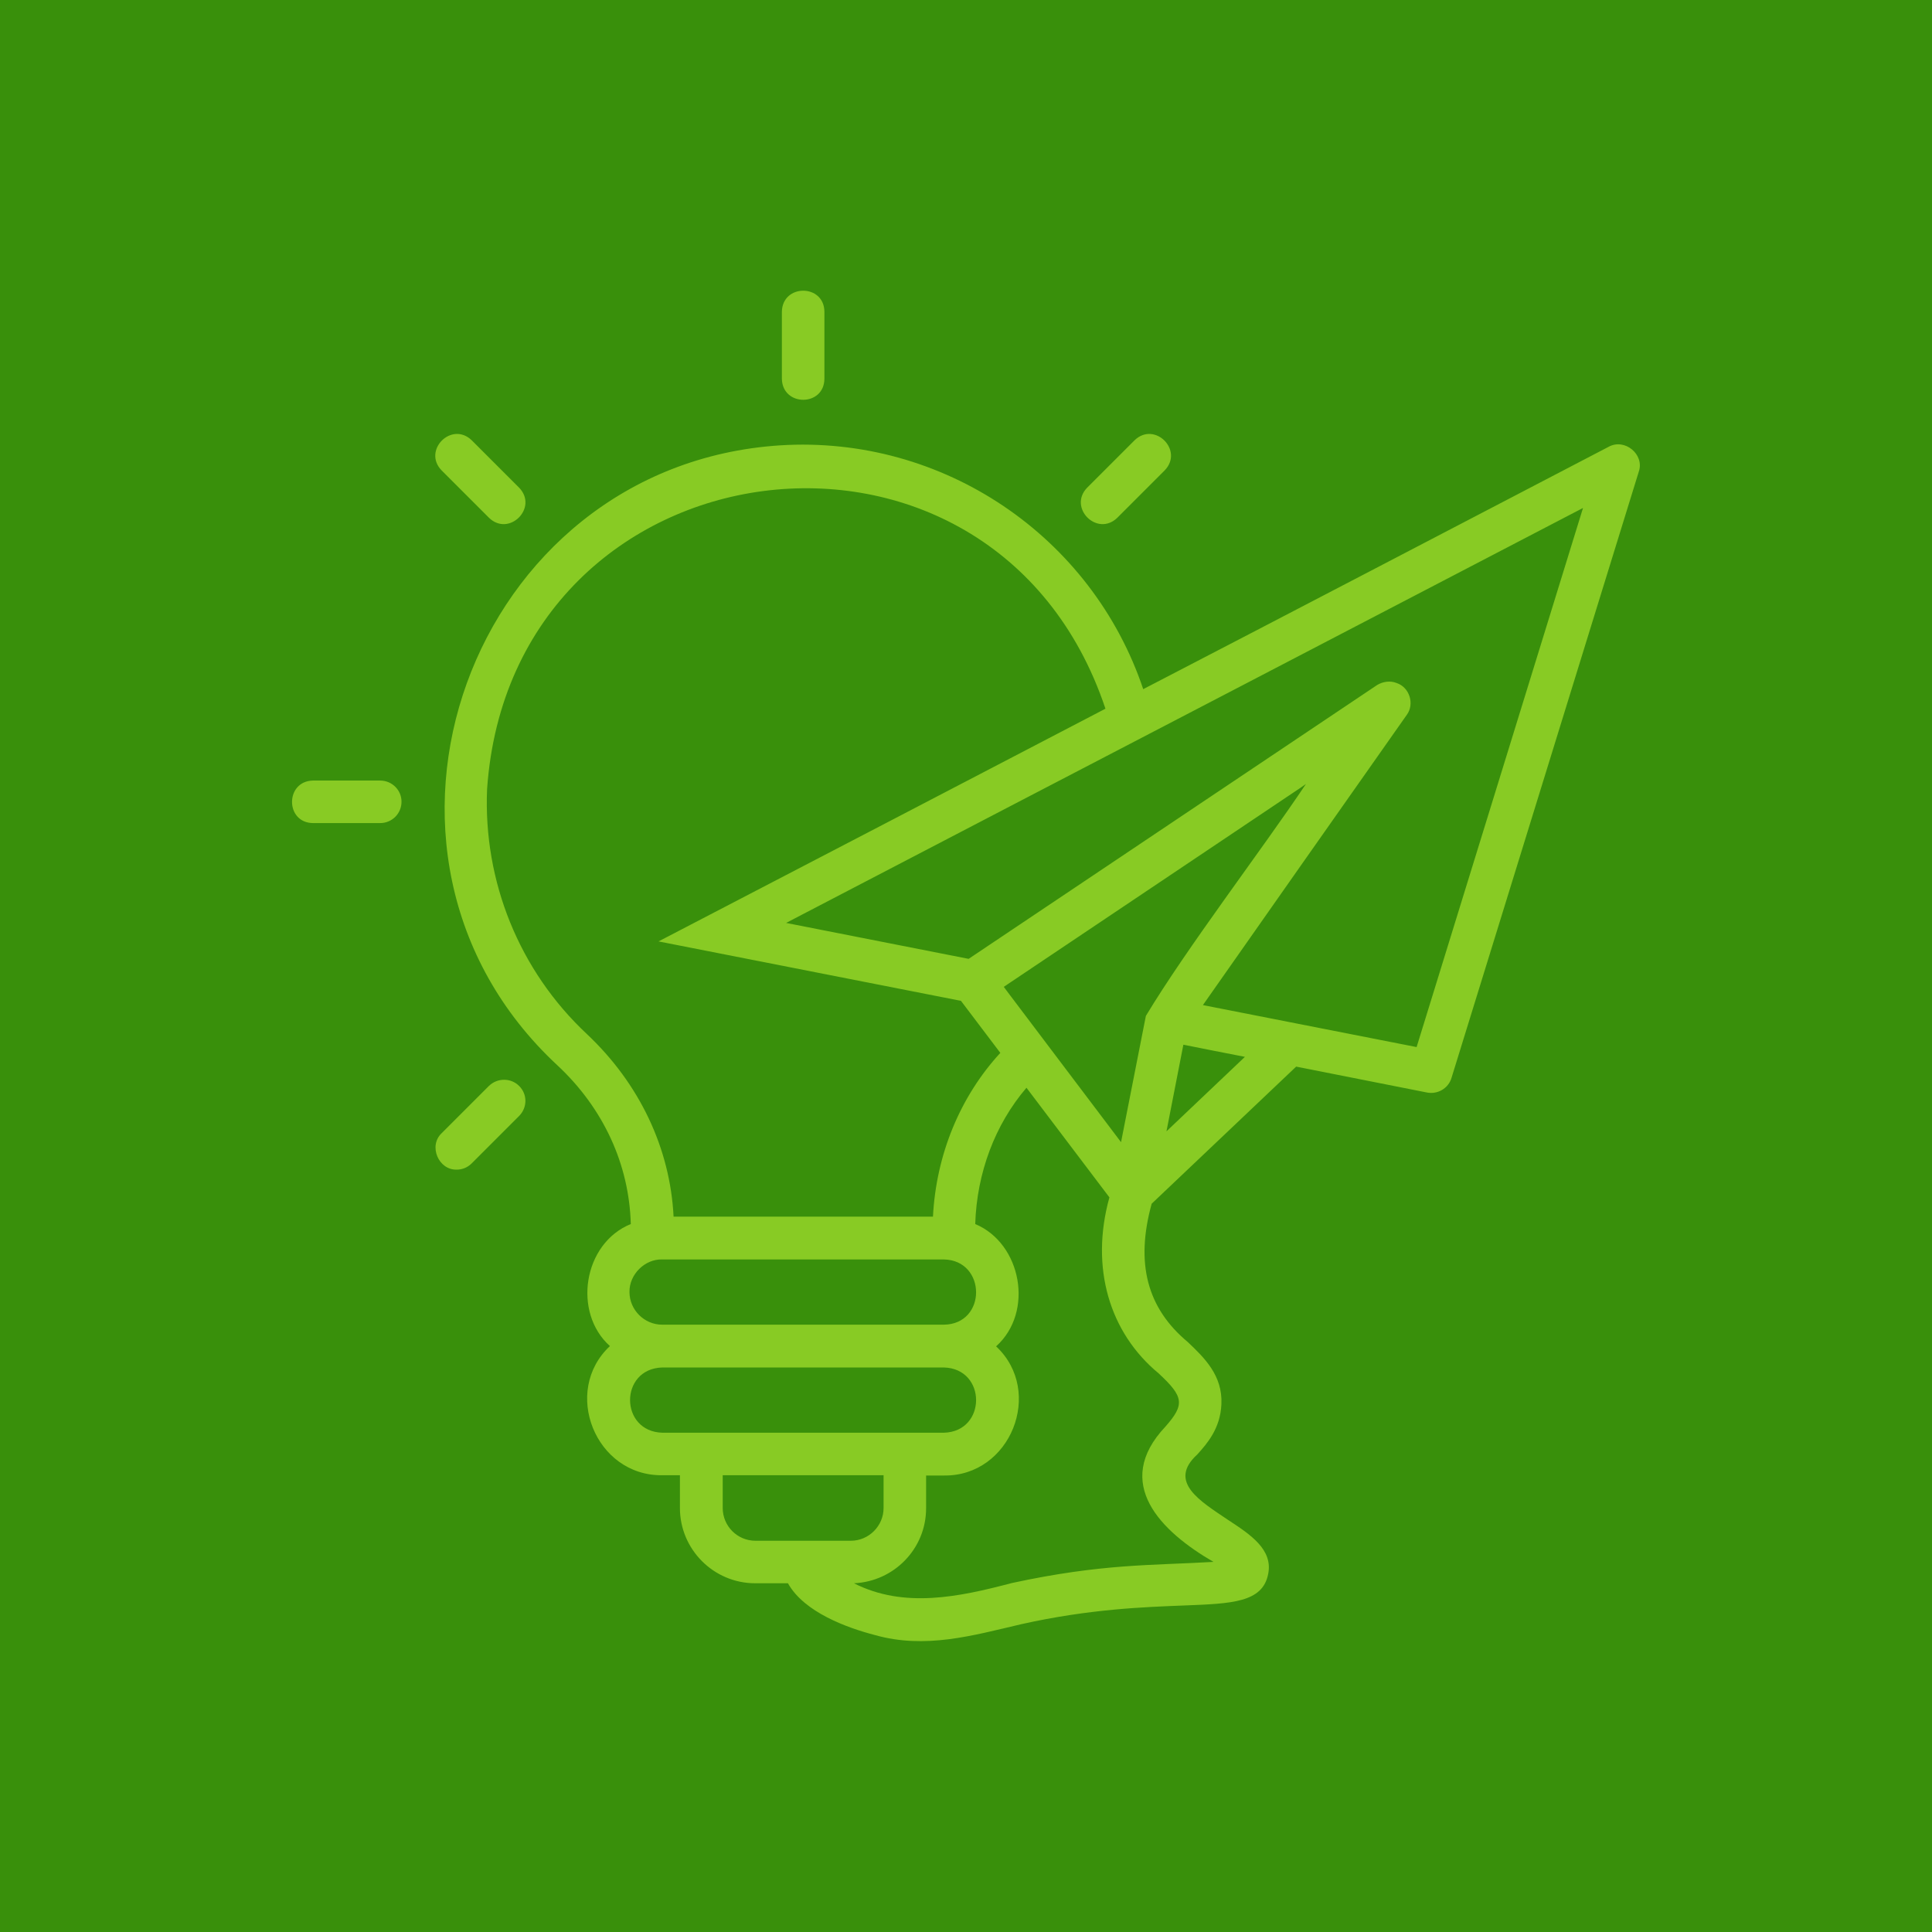
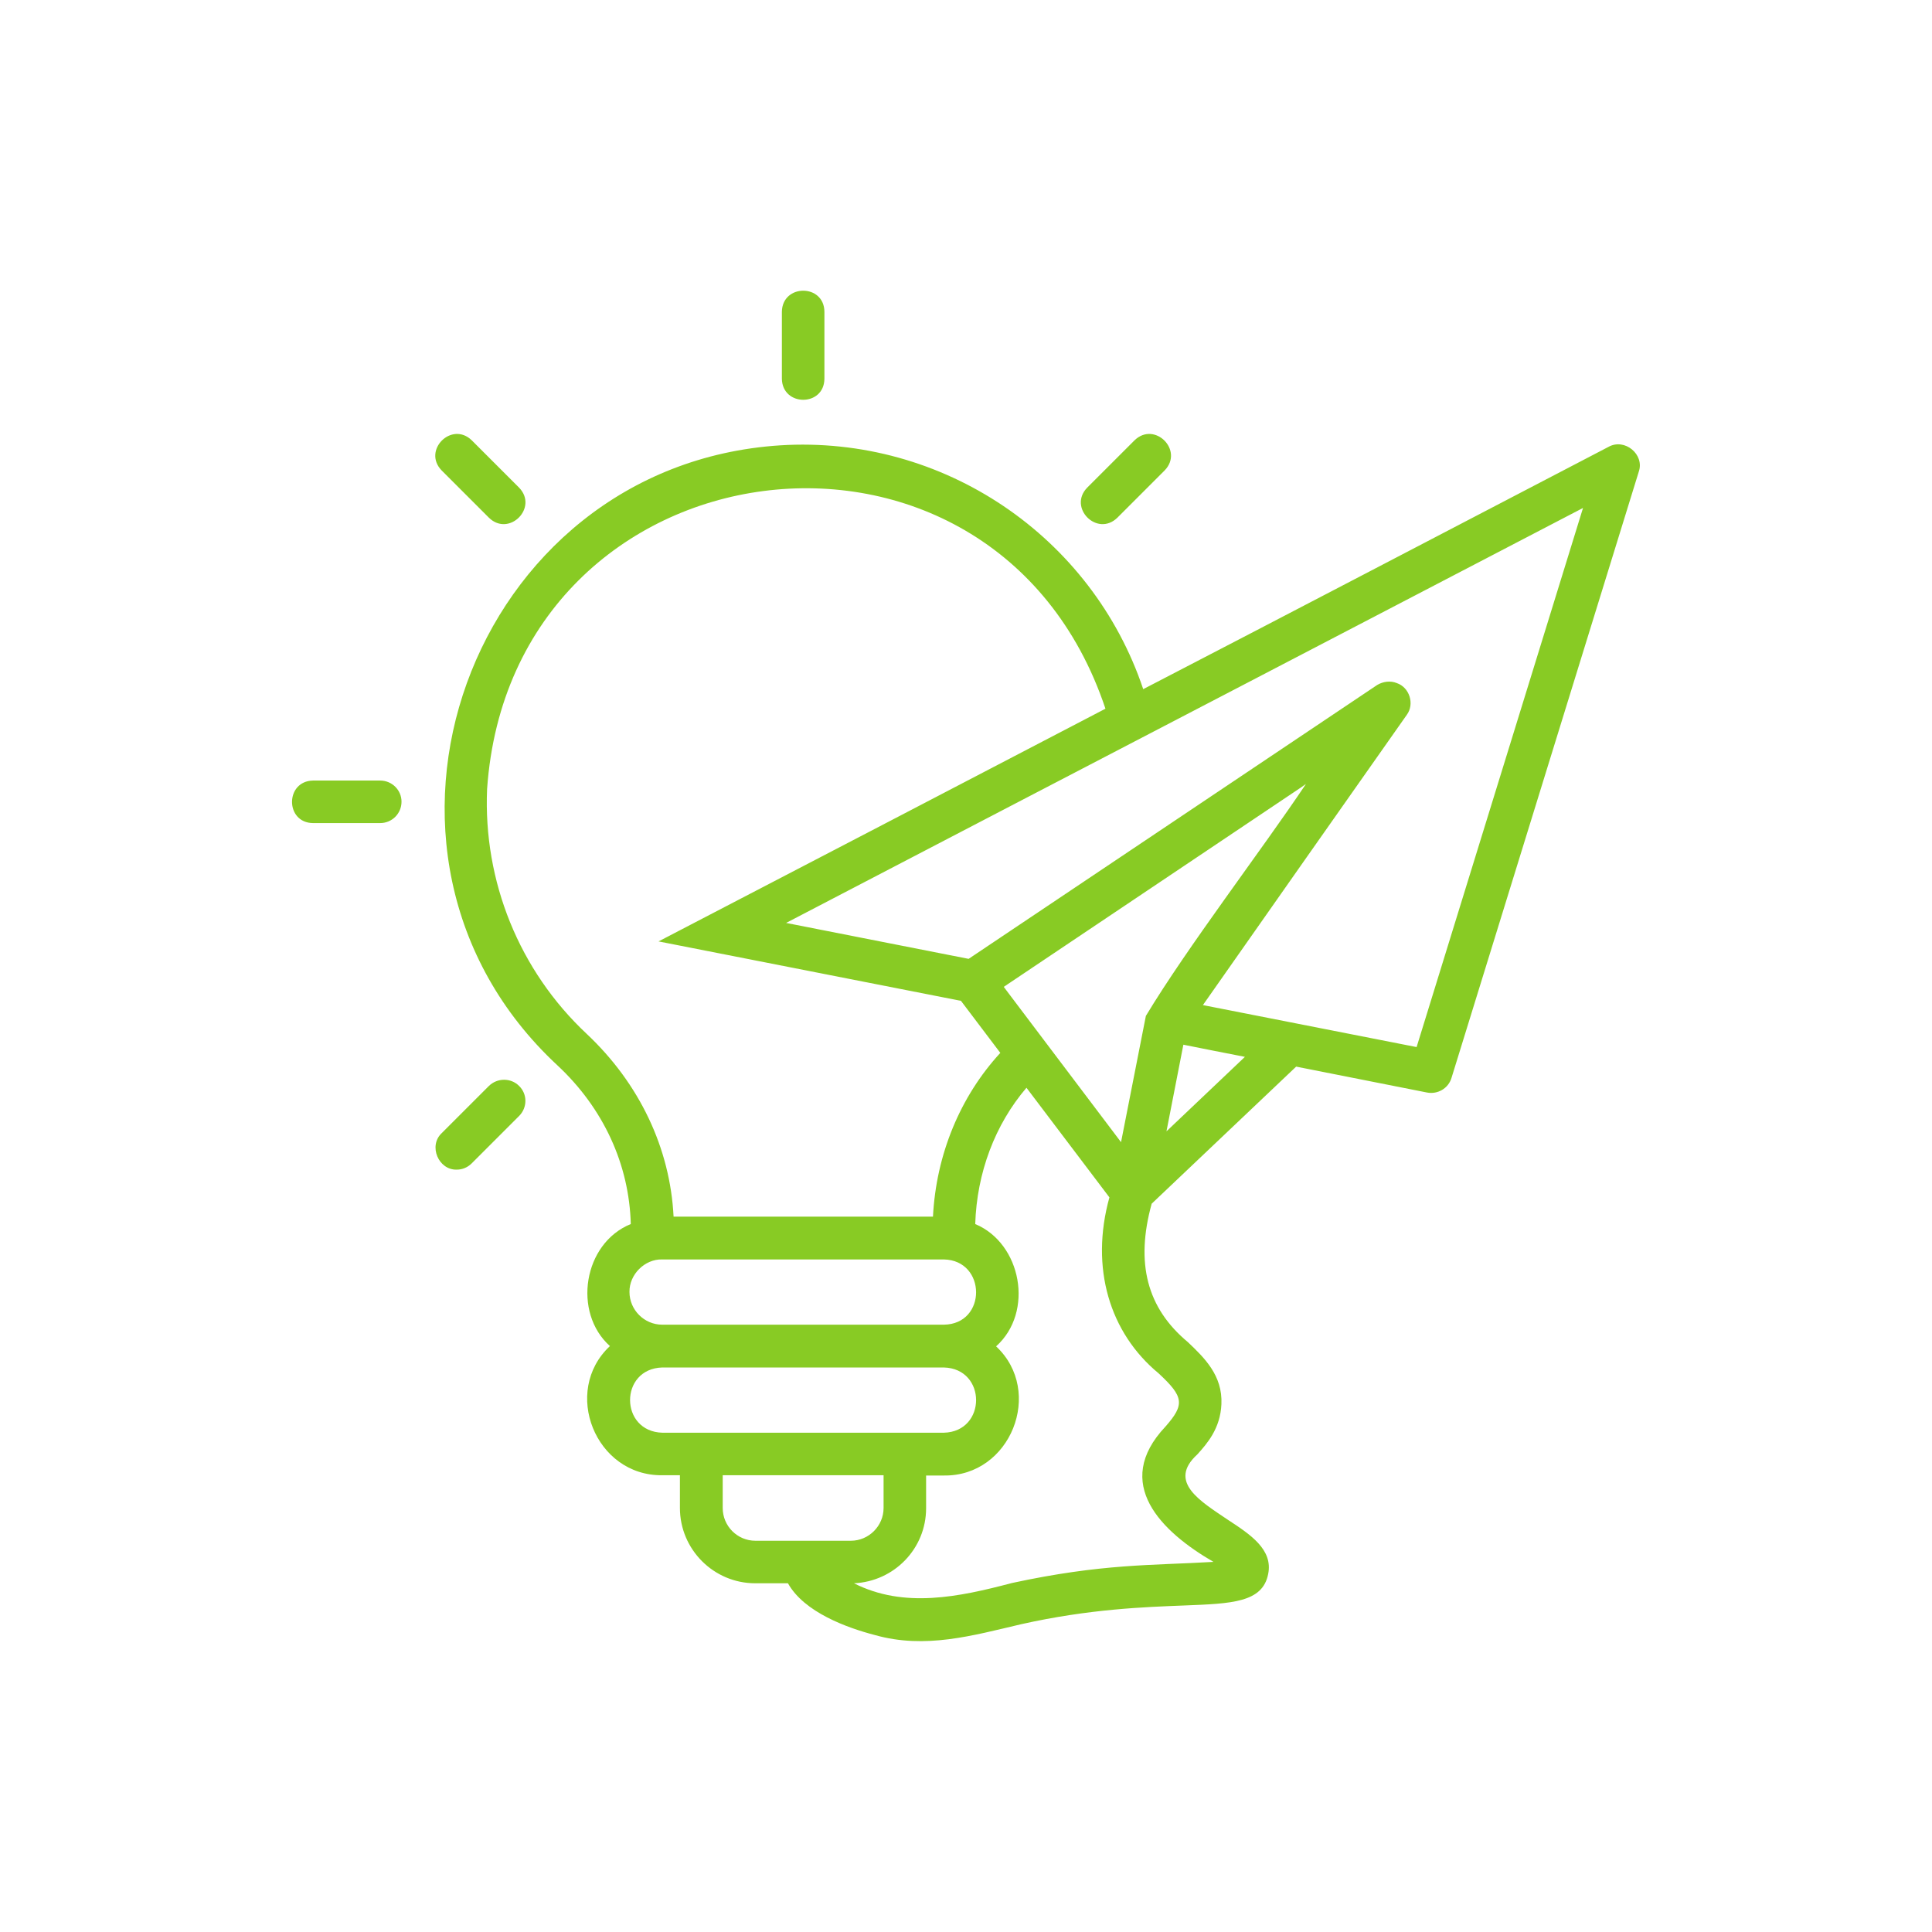
<svg xmlns="http://www.w3.org/2000/svg" xml:space="preserve" width="512" height="512" style="enable-background:new 0 0 512 512">
-   <path fill="#39900b" d="M0 0h512v512H0z" />
  <path fill="#88cb24" d="M207.206 100.384v-17.78c.14-7.42 11.2-7.42 11.27 0v17.78c-.07 7.42-11.13 7.42-11.27 0zm-106.47 106.47h-17.78c-7.42.14-7.42 11.2 0 11.27h17.78c3.15 0 5.67-2.52 5.67-5.67 0-3.08-2.52-5.6-5.67-5.6zm195.37-69.65 12.53-12.53c5.18-5.32-2.66-13.16-7.98-7.98l-12.53 12.53c-5.18 5.32 2.66 13.16 7.98 7.98zm-166.53 0c5.32 5.18 13.16-2.66 7.98-7.98l-12.53-12.53c-5.32-5.18-13.16 2.66-7.98 7.98l12.53 12.53zm304.71-12.18-49.63 160.65c-.84 2.8-3.71 4.41-6.51 3.85l-34.65-6.86-38.29 36.33c-4.34 15.75-1.26 27.65 9.59 36.68 4.34 4.13 9.24 8.82 8.89 16.45-.28 6.44-3.78 10.43-6.37 13.3-7.98 7.28.77 12.39 8.12 17.36 5.88 3.85 11.97 7.84 10.64 14.35-1.47 7.56-9.66 7.84-22.12 8.33-10.64.42-25.2.91-43.33 4.97-12.88 3.01-25.41 6.65-38.78 2.87-7.28-1.89-18.76-6.02-23.03-13.72h-8.68c-10.99 0-19.95-8.96-19.95-19.95v-8.68h-4.69c-17.71.21-26.67-22.26-13.86-34.23-9.94-8.89-7.07-27.23 5.53-32.34-.42-15.75-7.21-30.66-19.46-42.07-60.55-56.28-23.1-158.97 59.01-164.29 43.26-2.73 82.67 24.15 96.25 64.61 38.36-19.88 85.12-44.31 123.27-64.19 4.34-2.45 9.66 2.03 8.05 6.58zm-255.78 197.4h68.74c.84-16.45 7.21-31.85 17.85-43.4-1.47-1.96-9.1-12.04-10.43-13.79l-80.15-15.75c38.43-19.95 80.01-41.65 118.44-61.67-29.68-88.76-157.36-72.17-163.87 21.28-1.05 24.5 8.54 48.16 26.39 64.89 14 13.16 22.12 30.31 23.03 48.44zm-11.69 19.95c0 4.76 3.92 8.68 8.68 8.68h74.62c11.48-.14 11.34-17.08 0-17.29h-74.62c-4.62-.14-8.75 3.99-8.68 8.61zm83.3 37.31c11.41-.28 11.41-17.01 0-17.29h-74.62c-11.41.35-11.34 17.01.07 17.29h74.55zm-24.64 28.63c4.76 0 8.68-3.92 8.68-8.68v-8.68h-42.63v8.68c0 4.76 3.85 8.68 8.68 8.68zm68.53-91-21.98-29.05c-8.33 9.73-13.16 22.54-13.58 36.12 12.25 5.11 15.68 23.31 5.53 32.41 12.81 11.97 3.85 34.51-13.86 34.23h-4.69v8.68c0 10.71-8.47 19.39-19.11 19.88 13.23 6.72 27.79 3.64 41.86-.07 24.01-5.18 36.89-4.62 53.41-5.6-13.79-7.98-26.95-20.79-12.74-35.84 5.18-5.88 4.9-7.91-1.82-14.14-12.95-10.71-18.2-27.93-13.02-46.62zm52.08-109.55-1.4.98-78.68 52.78 1.47 1.96 12.74 16.87 16.87 22.33 6.58-33.46c11.06-18.34 30.66-43.89 42.42-61.46zm-16.17 72.31c-1.19-.21-15.68-3.08-16.31-3.22l-4.48 22.96zm89.6-145.46c-24.36 12.67-64.4 33.53-89.25 46.48-39.76 20.72-82.11 42.7-121.94 63.49l48.37 9.52 108.29-72.59c1.54-.91 3.5-1.19 5.18-.49 3.36 1.12 4.76 5.53 2.66 8.4-18.06 25.62-36.05 51.31-54.04 76.93l1.05.21 55.58 10.92zm-289.94 153.16-12.53 12.53c-3.57 3.36-.84 9.8 3.99 9.66 1.47 0 2.87-.56 3.99-1.68l12.53-12.53c2.24-2.24 2.24-5.81 0-7.98-2.17-2.17-5.74-2.17-7.98 0z" data-original="#000000" />
</svg>